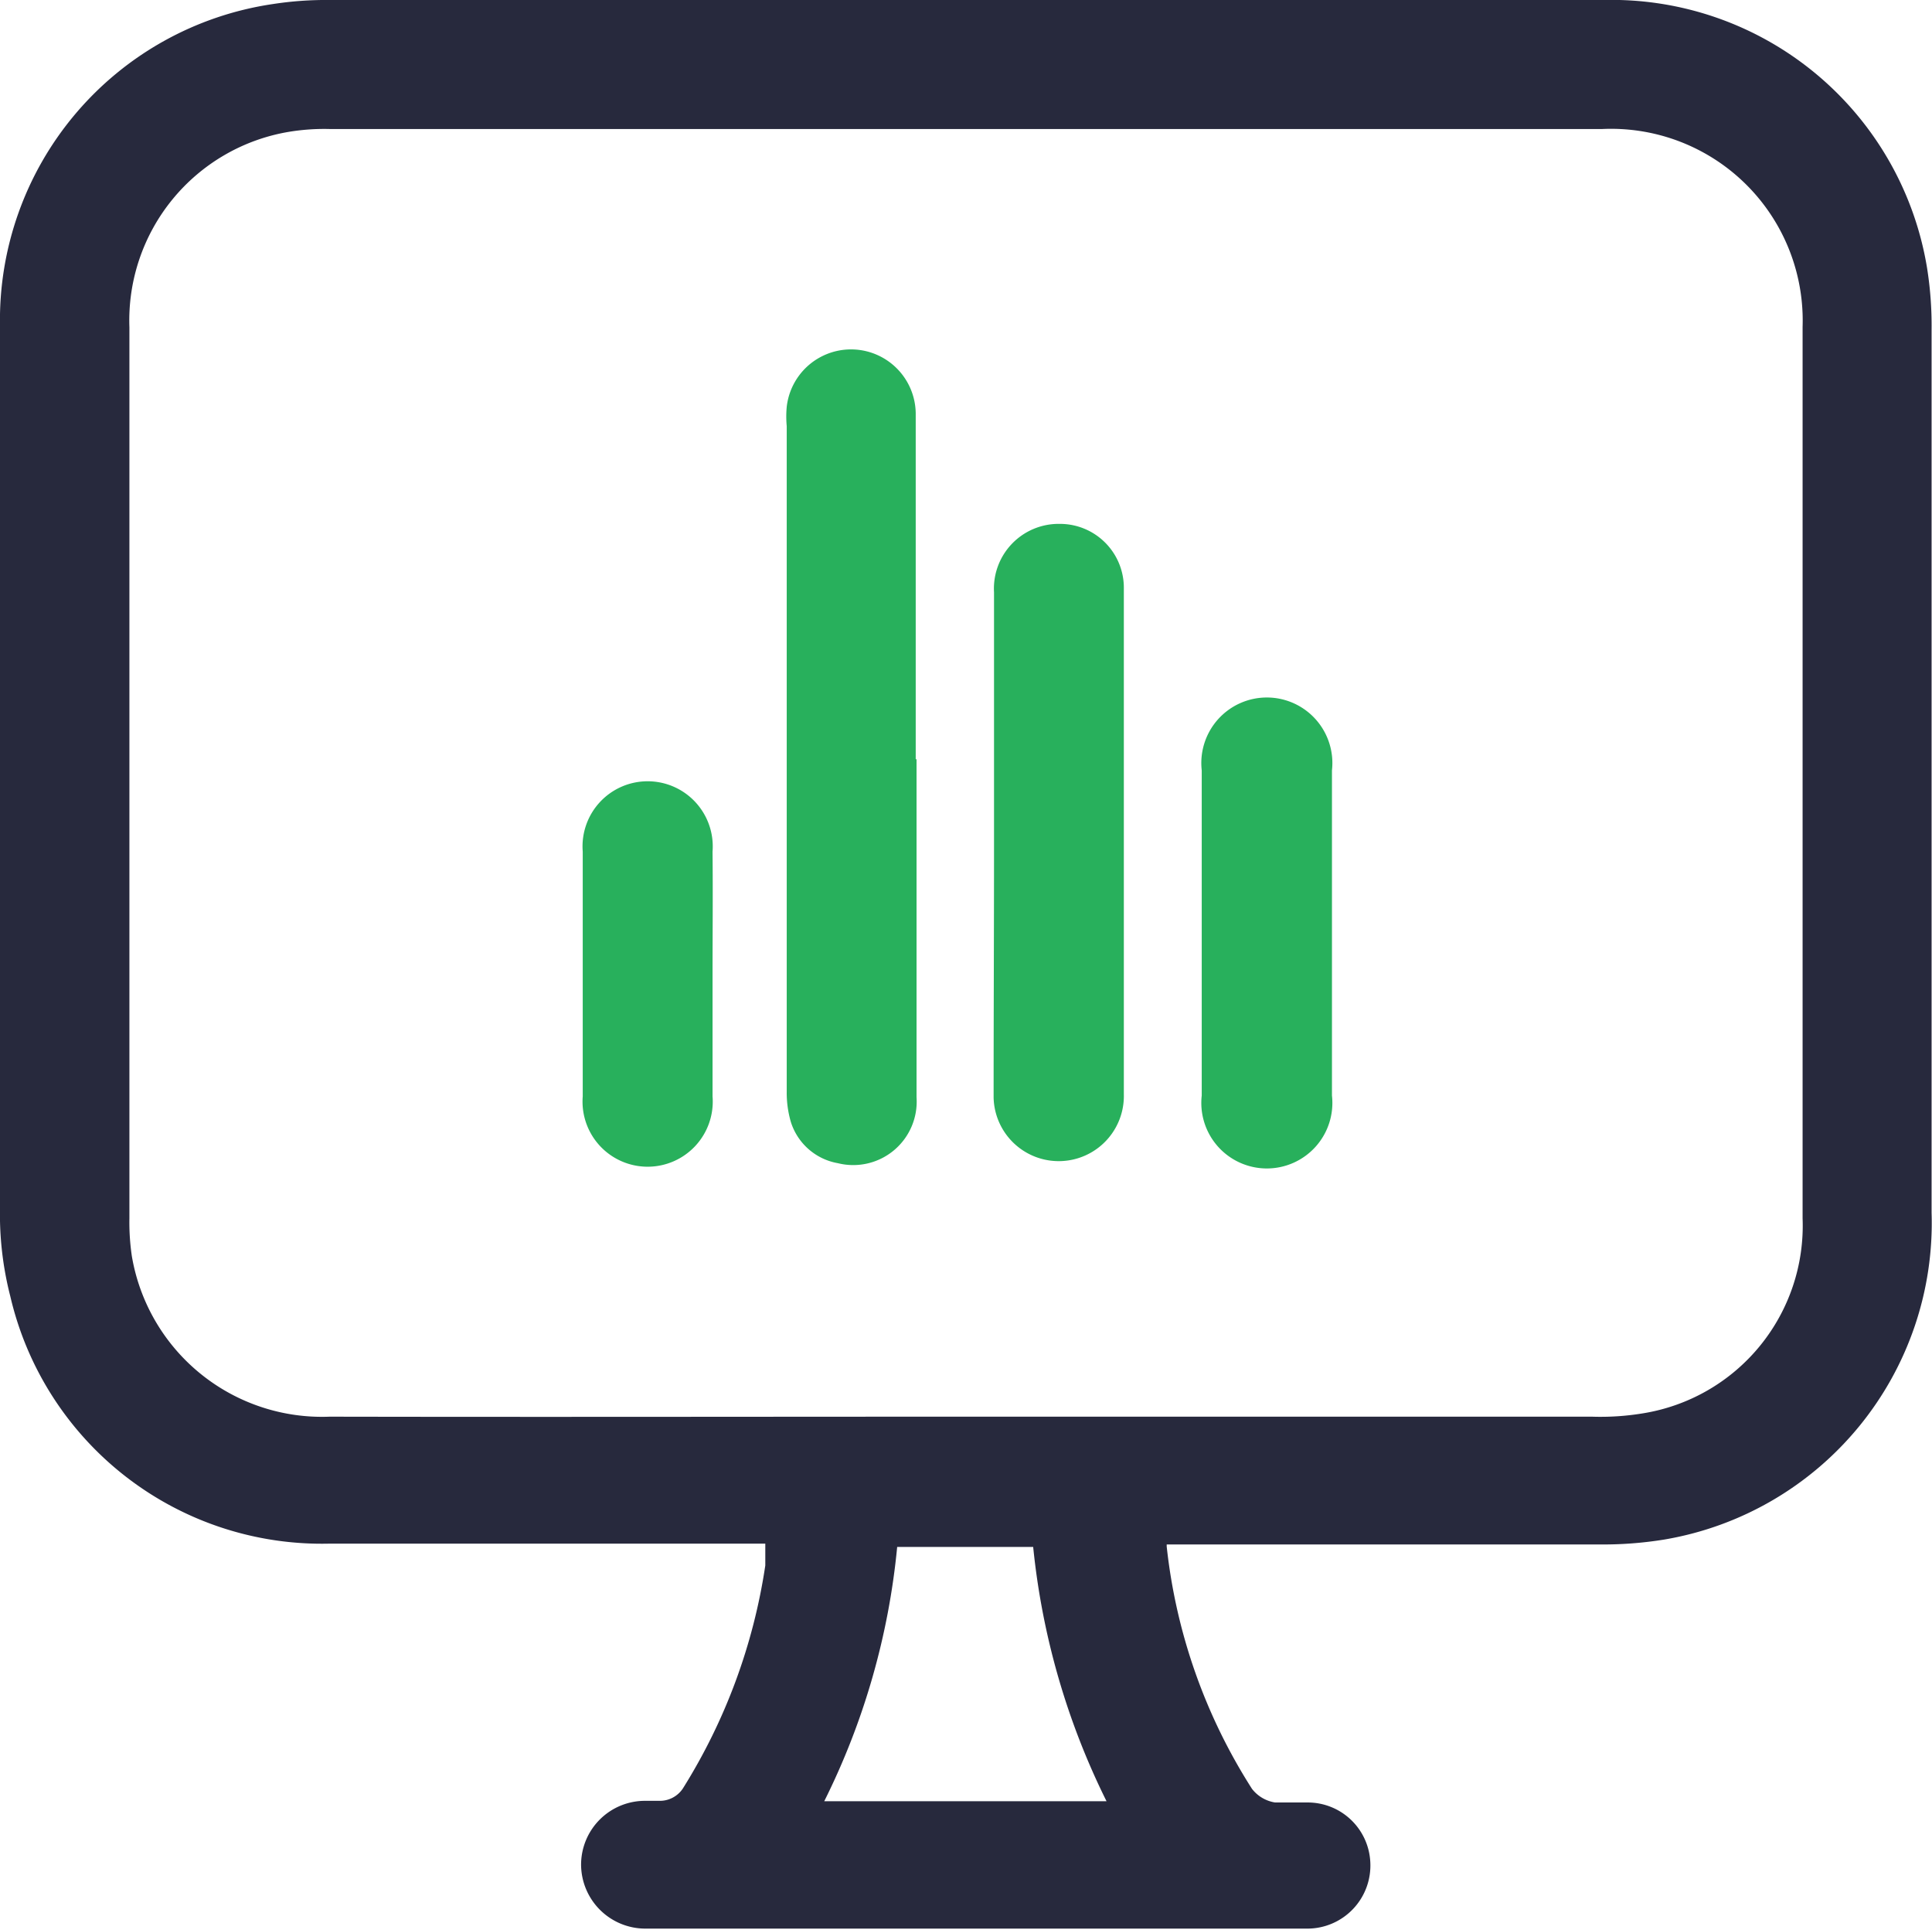
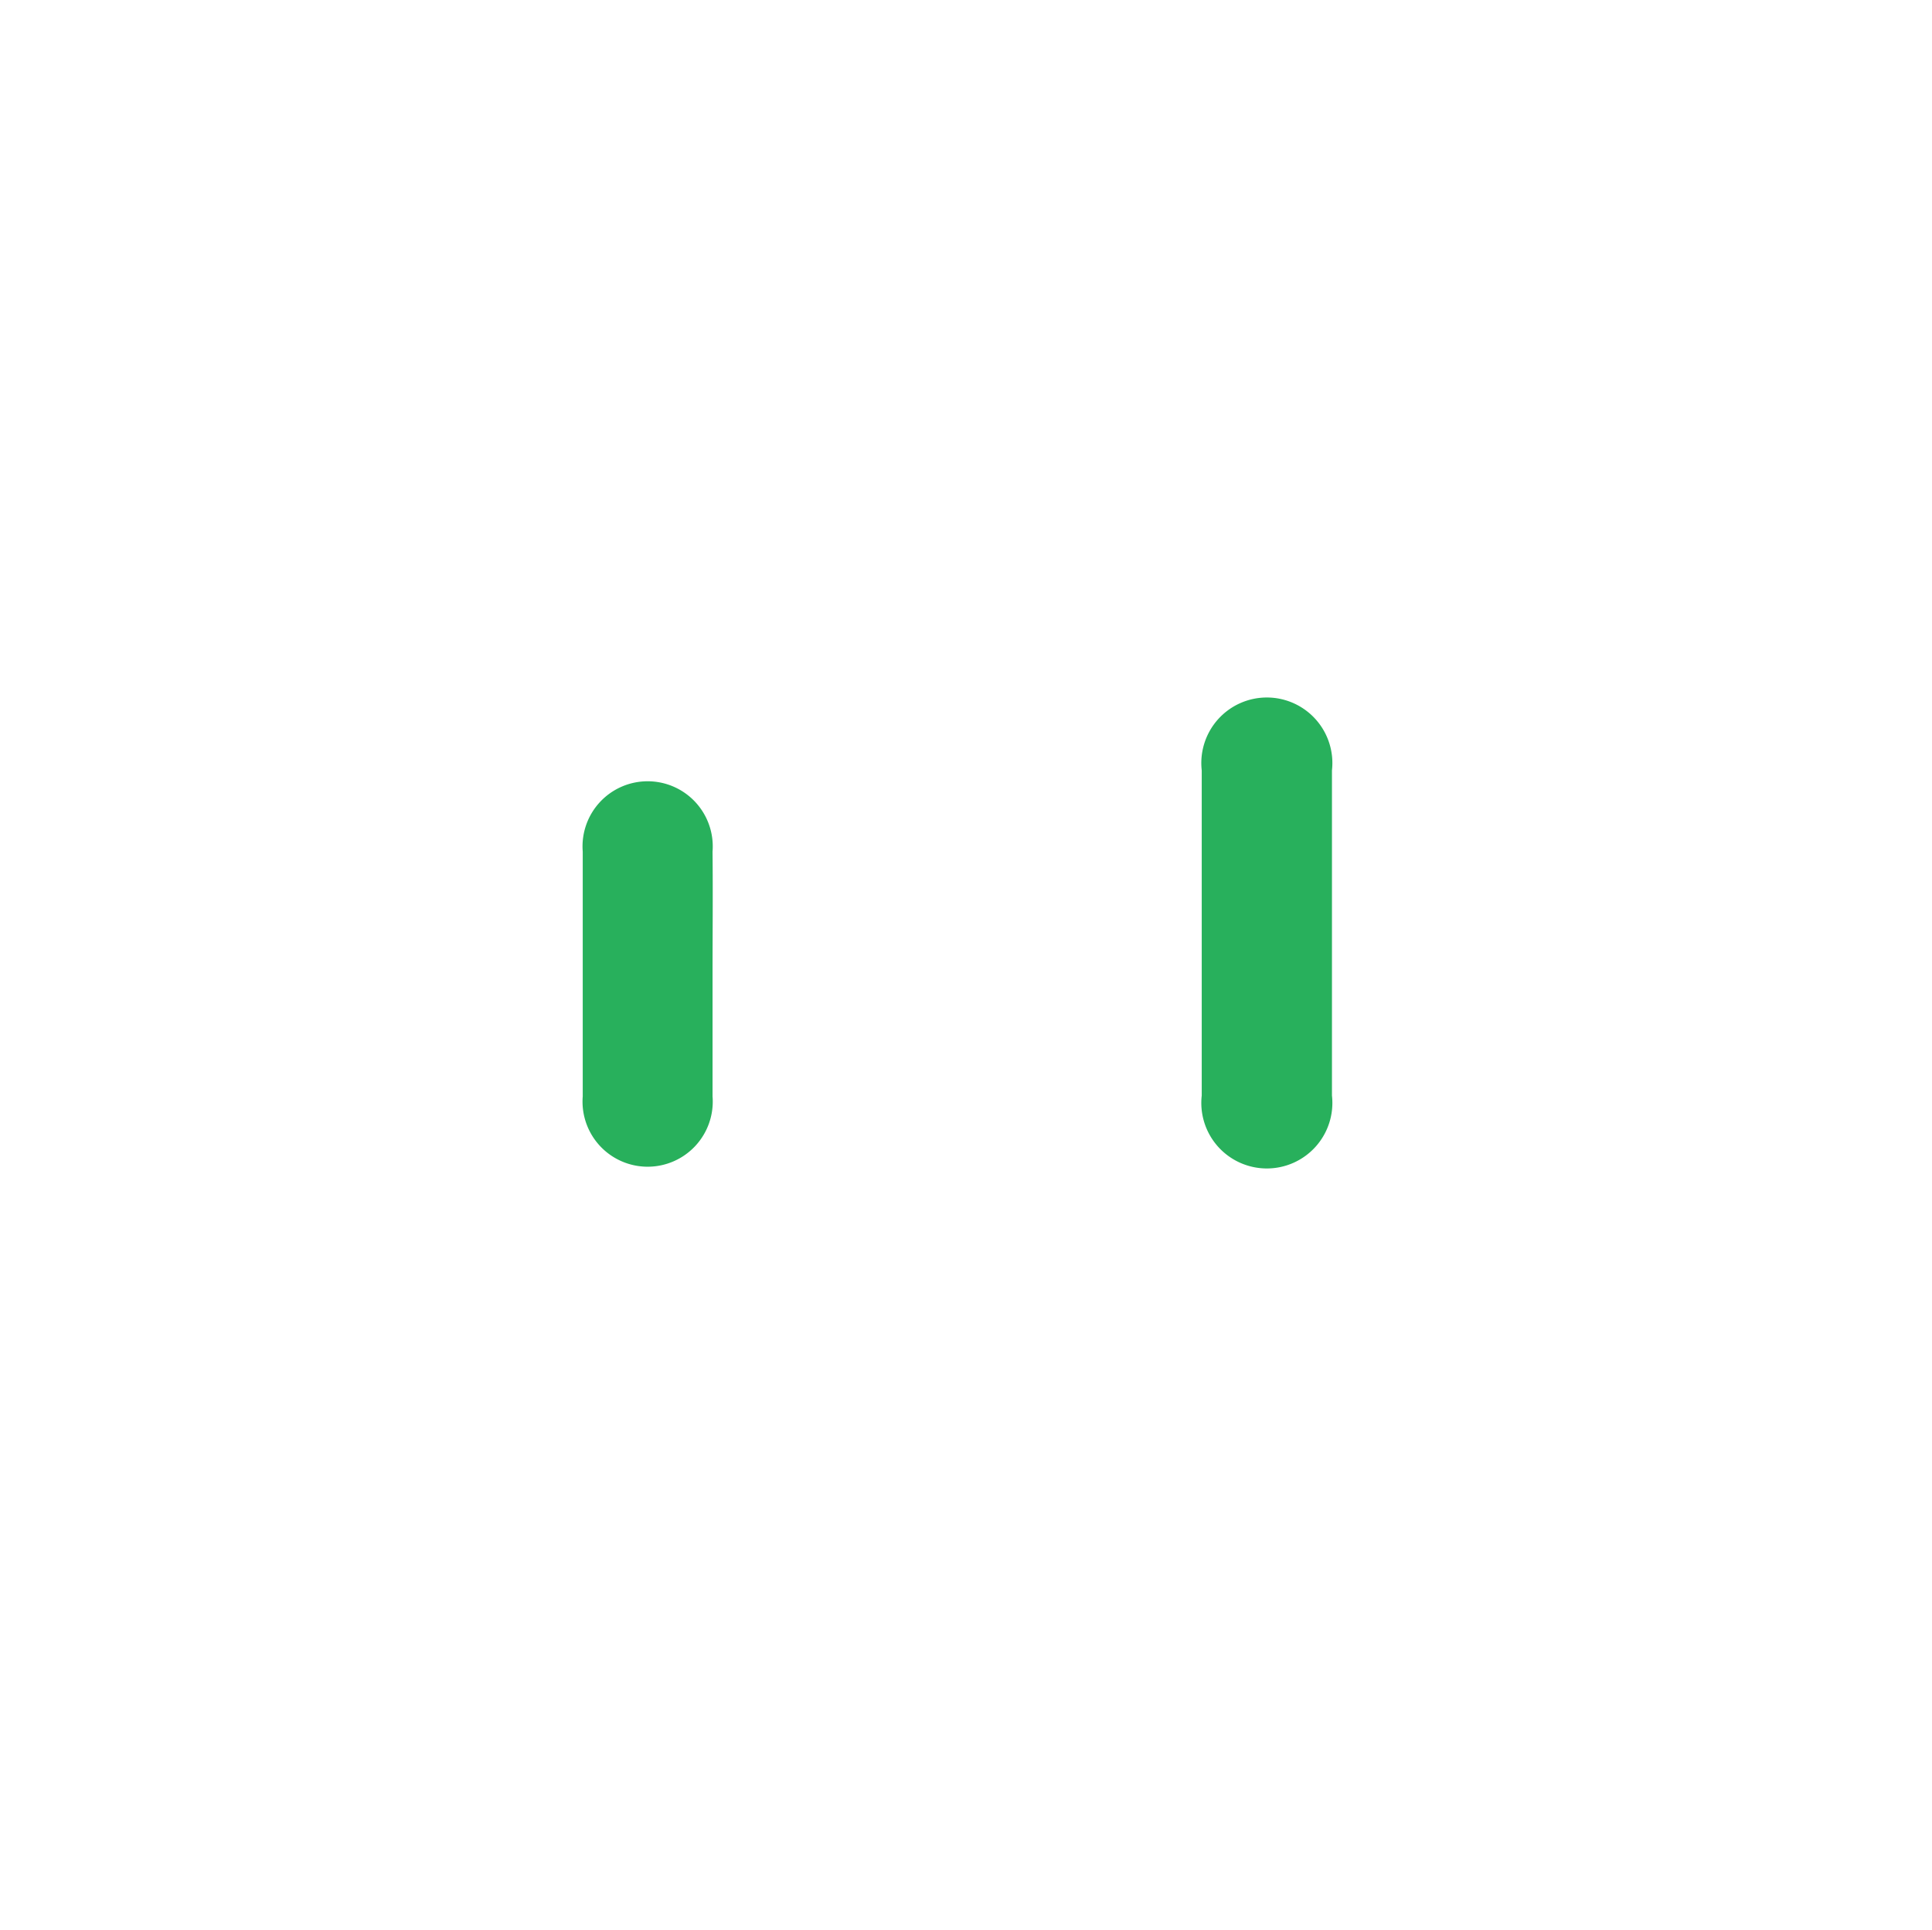
<svg xmlns="http://www.w3.org/2000/svg" viewBox="0 0 46.88 46.83">
  <defs>
    <style>.cls-1{fill:#28b05c;}.cls-2{fill:#27293d;}</style>
  </defs>
  <g id="Layer_2" data-name="Layer 2">
    <g id="Layer_1-2" data-name="Layer 1">
-       <path class="cls-1" d="M22.24,18.42c0,2.73,0,5.47,0,8.2a1.54,1.54,0,0,1-1.91,1.6,1.46,1.46,0,0,1-1.14-1,2.52,2.52,0,0,1-.1-.73V10.34a2.53,2.53,0,0,1,0-.47,1.57,1.57,0,0,1,3.13.18v8.37Z" />
-       <path class="cls-1" d="M24.12,20.53V14.37a1.57,1.57,0,0,1,1.59-1.66,1.55,1.55,0,0,1,1.56,1.58c0,1.09,0,2.17,0,3.26v9a1.58,1.58,0,1,1-3.16.08C24.11,24.59,24.12,22.56,24.12,20.53Z" />
      <path class="cls-1" d="M29.16,22.58V18.69a1.59,1.59,0,1,1,3.16,0q0,3.94,0,7.89a1.59,1.59,0,1,1-3.16,0Z" />
      <path class="cls-1" d="M17.29,23.66c0,1,0,2,0,2.94a1.58,1.58,0,1,1-3.15,0q0-3,0-5.94a1.58,1.58,0,1,1,3.15,0C17.3,21.69,17.29,22.68,17.29,23.66Z" />
-       <path class="cls-2" d="M28.31,37.52a13.63,13.63,0,0,0,2.07,5.88.88.88,0,0,0,.56.33c.33,0,.45,0,.79,0a1.52,1.52,0,0,1,1.52,1.44v0a1.53,1.53,0,0,1-1.53,1.62H15.65a1.56,1.56,0,0,1-1.55-1.55h0a1.55,1.55,0,0,1,1.57-1.55H16a.67.67,0,0,0,.57-.3,14.1,14.1,0,0,0,2-5.41c0-.15,0-.3,0-.53H18c-3.33,0-6.66,0-10,0a7.76,7.76,0,0,1-7.75-6A8,8,0,0,1,0,29.62Q0,18.76,0,7.9A7.75,7.75,0,0,1,6.61.1,8.47,8.47,0,0,1,8,0H38.91a7.76,7.76,0,0,1,7.85,6.5A8.87,8.87,0,0,1,46.87,8q0,10.71,0,21.42a7.79,7.79,0,0,1-6.48,7.93,9.26,9.26,0,0,1-1.58.12H28.31Zm-4.92-3.15H38.63a6.31,6.31,0,0,0,1.23-.08,4.61,4.61,0,0,0,3.88-4.73q0-10.81,0-21.63a4.65,4.65,0,0,0-4.86-4.8H8A5.28,5.28,0,0,0,7,3.2,4.64,4.64,0,0,0,3.14,7.94q0,10.81,0,21.62a5.61,5.61,0,0,0,.06.92A4.68,4.68,0,0,0,8,34.37C13.13,34.38,18.26,34.37,23.39,34.37ZM20,43.7h6.85a17.89,17.89,0,0,1-1.78-6.17h-3.3A17.57,17.57,0,0,1,20,43.7Z" />
    </g>
  </g>
</svg>